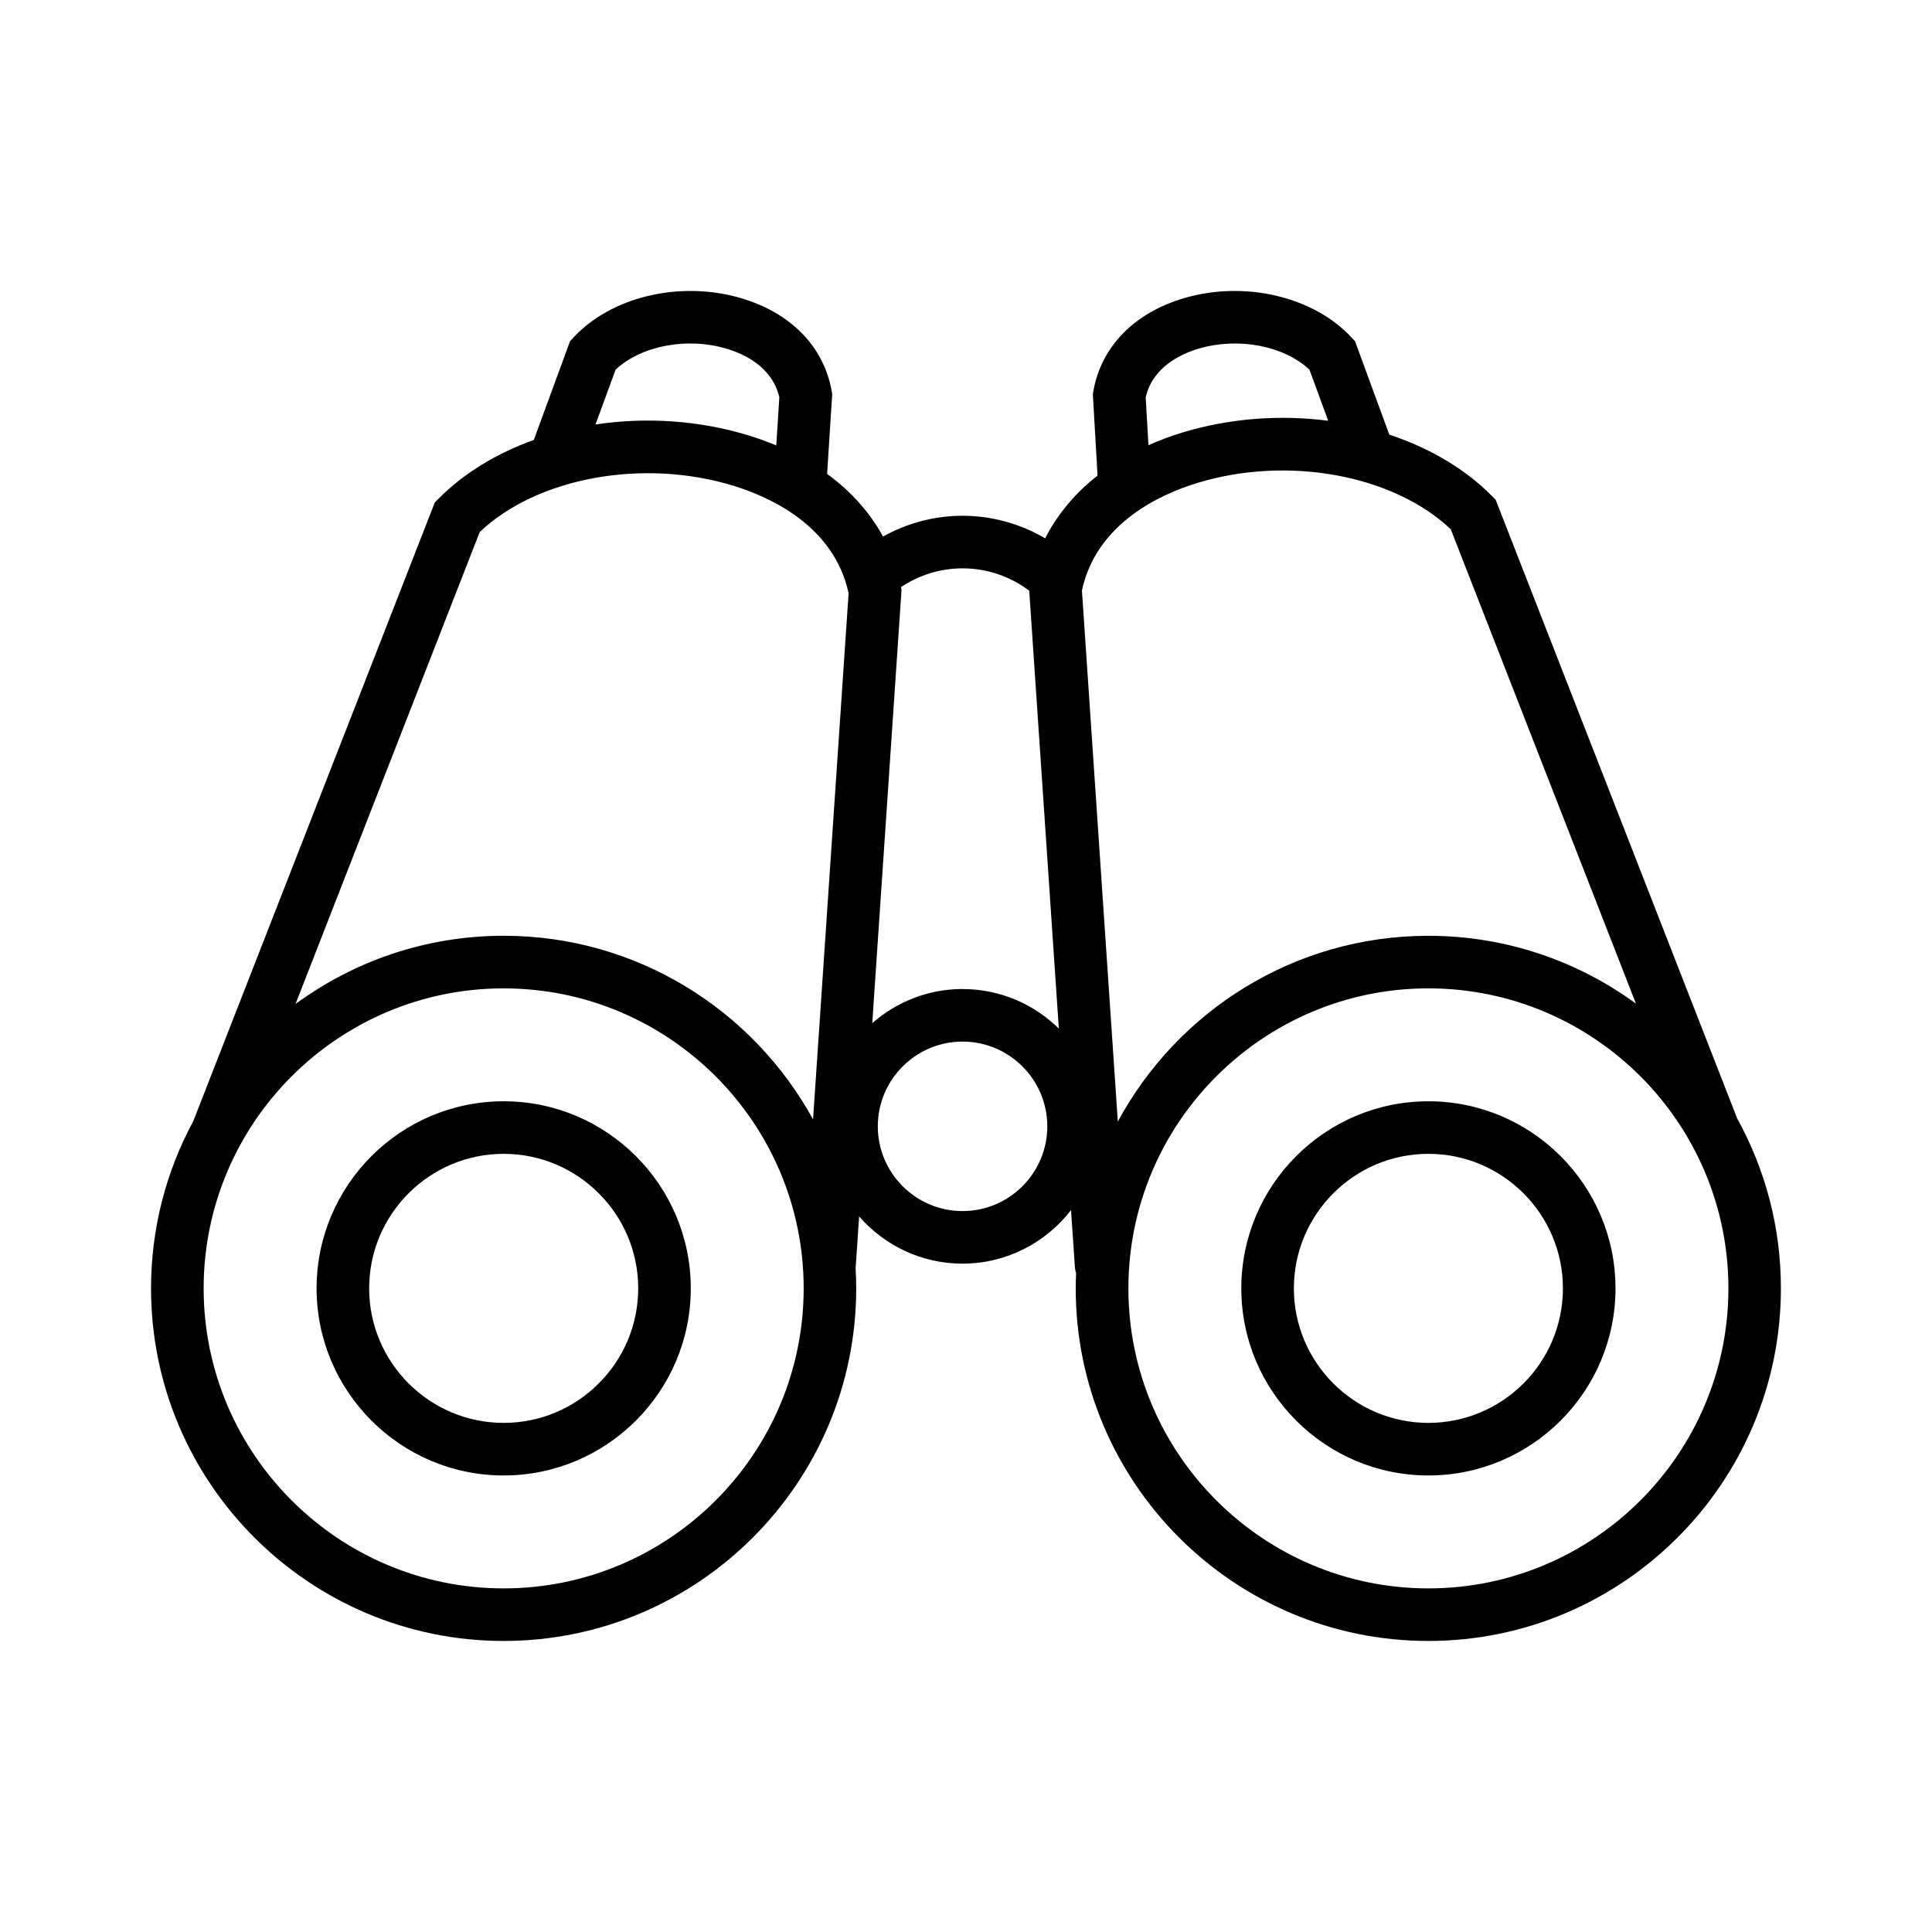
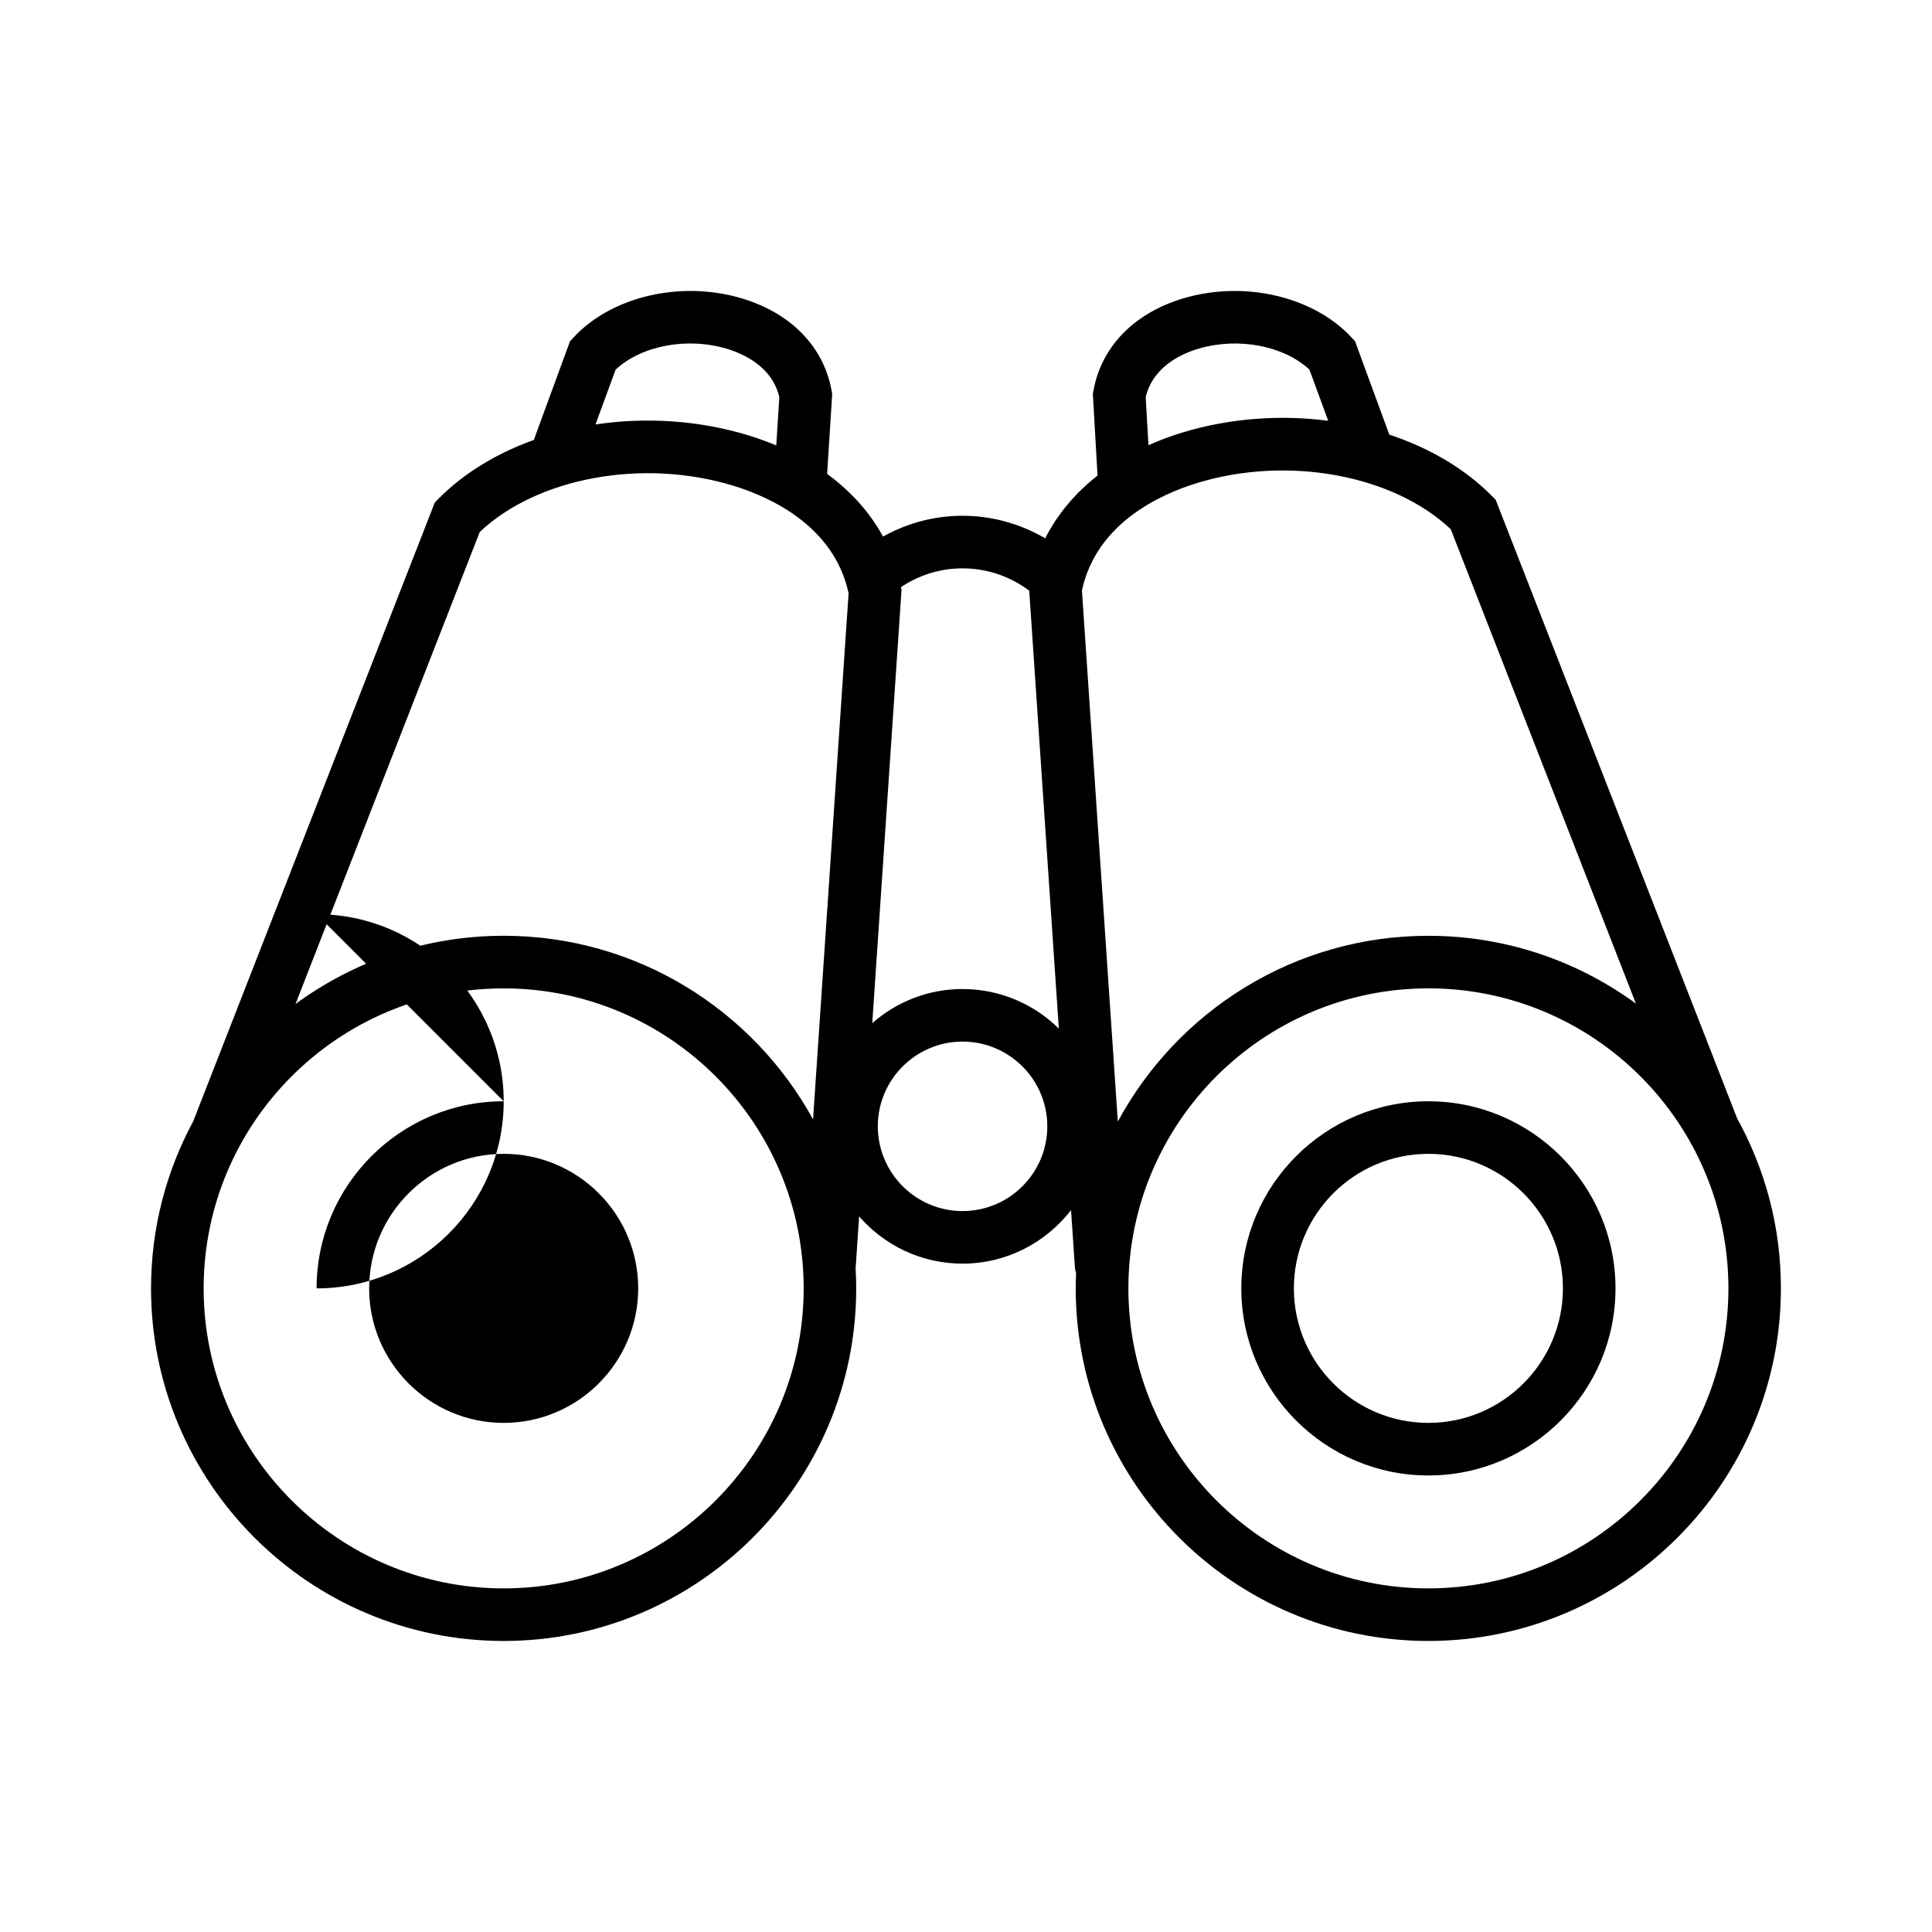
<svg xmlns="http://www.w3.org/2000/svg" fill="#000000" width="800px" height="800px" version="1.1" viewBox="144 144 512 512">
-   <path d="m604.38 440.43-64.008-163.98-1.012-1.023c-7.199-7.273-16.629-12.75-27.18-16.246l-9.086-24.758-0.957-1.027c-10.082-10.844-28.348-15.105-44.387-10.371-13.156 3.875-21.898 12.836-23.988 24.578l-0.145 0.809 1.242 21.621c-5.981 4.695-10.668 10.309-13.875 16.637-6.59-3.871-14.102-5.984-21.91-5.984-7.438 0-14.668 1.941-21.066 5.508-3.465-6.375-8.488-11.973-14.812-16.605l1.348-21.16-0.145-0.828c-2.094-11.742-10.832-20.699-23.988-24.578-16.055-4.731-34.309-0.469-44.387 10.371l-0.957 1.027-9.602 26.168c-9.758 3.512-18.477 8.738-25.227 15.555l-1.012 1.023-64.016 163.98c-7.125 13.188-11.184 28.27-11.184 44.285 0 51.523 41.914 93.441 93.438 93.441 51.527 0 93.441-41.918 93.441-93.441 0-1.773-0.062-3.527-0.16-5.273l0.93-13.793c6.68 7.648 16.465 12.512 27.391 12.512 11.707 0 22.109-5.578 28.77-14.188l1.02 15.082c0.035 0.566 0.164 1.102 0.324 1.613-0.055 1.34-0.102 2.688-0.102 4.047 0 51.523 41.914 93.441 93.438 93.441 51.527 0 93.441-41.918 93.441-93.441 0.012-16.312-4.199-31.648-11.578-45.008zm-156.76-191.12c1.852-8.164 9.551-11.594 14.059-12.926 10.512-3.094 22.59-0.746 29.336 5.578l4.973 13.547c-12.684-1.648-26.102-0.715-38.773 3.152-3.109 0.949-6.055 2.07-8.863 3.324zm-140.48-7.344c6.746-6.328 18.82-8.684 29.336-5.578 4.508 1.328 12.195 4.754 14.055 12.902l-0.812 12.754c-2.348-0.98-4.785-1.875-7.34-2.656-13.27-4.055-27.359-4.891-40.566-2.898zm-36 43.012c15.242-14.422 43.203-19.594 67.172-12.266 9.836 3.008 26.738 10.684 30.578 28.496l-9.422 139.44c-15.887-28.969-46.68-48.66-81.988-48.66-20.621 0-39.691 6.731-55.168 18.086zm6.336 279.96c-43.84 0-79.508-35.668-79.508-79.504 0-43.84 35.664-79.504 79.504-79.504s79.508 35.668 79.508 79.504c0 43.836-35.668 79.504-79.504 79.504zm121.61-99.992c-12.379 0-22.457-10.078-22.457-22.457s10.078-22.457 22.457-22.457c12.383 0 22.461 10.078 22.461 22.457 0 12.383-10.078 22.457-22.461 22.457zm0-58.848c-9.168 0-17.523 3.434-23.93 9.047l7.758-114.81-0.145-0.746c4.812-3.215 10.469-4.973 16.312-4.973 6.441 0 12.594 2.098 17.676 5.922l7.844 116.05c-6.566-6.473-15.578-10.484-25.516-10.484zm31.637-105.61c3.836-17.82 20.742-25.492 30.578-28.5 23.969-7.324 51.93-2.152 67.168 12.266l49.07 125.71c-15.441-11.285-34.453-17.969-55.004-17.969-35.543 0-66.508 19.953-82.301 49.238zm91.816 264.45c-43.84 0-79.504-35.668-79.504-79.508s35.664-79.504 79.504-79.504c43.84-0.004 79.508 35.664 79.508 79.508 0 43.836-35.672 79.504-79.508 79.504zm-245.06-129.09c-27.34 0-49.578 22.246-49.578 49.586s22.246 49.578 49.578 49.578c27.34 0 49.586-22.238 49.586-49.578-0.004-27.344-22.246-49.586-49.586-49.586zm0 85.23c-19.652 0-35.648-15.992-35.648-35.648 0-19.66 15.992-35.652 35.648-35.652 19.66 0 35.652 15.992 35.652 35.652-0.004 19.656-15.992 35.648-35.652 35.648zm245.06-85.23c-27.34 0-49.578 22.246-49.578 49.586s22.246 49.578 49.578 49.578c27.34 0 49.586-22.238 49.586-49.578-0.004-27.344-22.246-49.586-49.586-49.586zm0 85.23c-19.652 0-35.648-15.992-35.648-35.648 0-19.66 15.992-35.652 35.648-35.652 19.66 0 35.652 15.992 35.652 35.652 0 19.656-15.992 35.648-35.652 35.648z" />
+   <path d="m604.38 440.43-64.008-163.98-1.012-1.023c-7.199-7.273-16.629-12.75-27.18-16.246l-9.086-24.758-0.957-1.027c-10.082-10.844-28.348-15.105-44.387-10.371-13.156 3.875-21.898 12.836-23.988 24.578l-0.145 0.809 1.242 21.621c-5.981 4.695-10.668 10.309-13.875 16.637-6.59-3.871-14.102-5.984-21.91-5.984-7.438 0-14.668 1.941-21.066 5.508-3.465-6.375-8.488-11.973-14.812-16.605l1.348-21.16-0.145-0.828c-2.094-11.742-10.832-20.699-23.988-24.578-16.055-4.731-34.309-0.469-44.387 10.371l-0.957 1.027-9.602 26.168c-9.758 3.512-18.477 8.738-25.227 15.555l-1.012 1.023-64.016 163.98c-7.125 13.188-11.184 28.27-11.184 44.285 0 51.523 41.914 93.441 93.438 93.441 51.527 0 93.441-41.918 93.441-93.441 0-1.773-0.062-3.527-0.16-5.273l0.93-13.793c6.68 7.648 16.465 12.512 27.391 12.512 11.707 0 22.109-5.578 28.77-14.188l1.02 15.082c0.035 0.566 0.164 1.102 0.324 1.613-0.055 1.34-0.102 2.688-0.102 4.047 0 51.523 41.914 93.441 93.438 93.441 51.527 0 93.441-41.918 93.441-93.441 0.012-16.312-4.199-31.648-11.578-45.008zm-156.76-191.12c1.852-8.164 9.551-11.594 14.059-12.926 10.512-3.094 22.59-0.746 29.336 5.578l4.973 13.547c-12.684-1.648-26.102-0.715-38.773 3.152-3.109 0.949-6.055 2.07-8.863 3.324zm-140.48-7.344c6.746-6.328 18.82-8.684 29.336-5.578 4.508 1.328 12.195 4.754 14.055 12.902l-0.812 12.754c-2.348-0.98-4.785-1.875-7.34-2.656-13.27-4.055-27.359-4.891-40.566-2.898zm-36 43.012c15.242-14.422 43.203-19.594 67.172-12.266 9.836 3.008 26.738 10.684 30.578 28.496l-9.422 139.44c-15.887-28.969-46.68-48.66-81.988-48.66-20.621 0-39.691 6.731-55.168 18.086zm6.336 279.96c-43.84 0-79.508-35.668-79.508-79.504 0-43.84 35.664-79.504 79.504-79.504s79.508 35.668 79.508 79.504c0 43.836-35.668 79.504-79.504 79.504zm121.61-99.992c-12.379 0-22.457-10.078-22.457-22.457s10.078-22.457 22.457-22.457c12.383 0 22.461 10.078 22.461 22.457 0 12.383-10.078 22.457-22.461 22.457zm0-58.848c-9.168 0-17.523 3.434-23.93 9.047l7.758-114.81-0.145-0.746c4.812-3.215 10.469-4.973 16.312-4.973 6.441 0 12.594 2.098 17.676 5.922l7.844 116.05c-6.566-6.473-15.578-10.484-25.516-10.484zm31.637-105.61c3.836-17.82 20.742-25.492 30.578-28.5 23.969-7.324 51.93-2.152 67.168 12.266l49.07 125.71c-15.441-11.285-34.453-17.969-55.004-17.969-35.543 0-66.508 19.953-82.301 49.238zm91.816 264.45c-43.84 0-79.504-35.668-79.504-79.508s35.664-79.504 79.504-79.504c43.84-0.004 79.508 35.664 79.508 79.508 0 43.836-35.672 79.504-79.508 79.504zm-245.06-129.09c-27.34 0-49.578 22.246-49.578 49.586c27.34 0 49.586-22.238 49.586-49.578-0.004-27.344-22.246-49.586-49.586-49.586zm0 85.23c-19.652 0-35.648-15.992-35.648-35.648 0-19.66 15.992-35.652 35.648-35.652 19.66 0 35.652 15.992 35.652 35.652-0.004 19.656-15.992 35.648-35.652 35.648zm245.06-85.23c-27.34 0-49.578 22.246-49.578 49.586s22.246 49.578 49.578 49.578c27.34 0 49.586-22.238 49.586-49.578-0.004-27.344-22.246-49.586-49.586-49.586zm0 85.23c-19.652 0-35.648-15.992-35.648-35.648 0-19.66 15.992-35.652 35.648-35.652 19.66 0 35.652 15.992 35.652 35.652 0 19.656-15.992 35.648-35.652 35.648z" />
</svg>